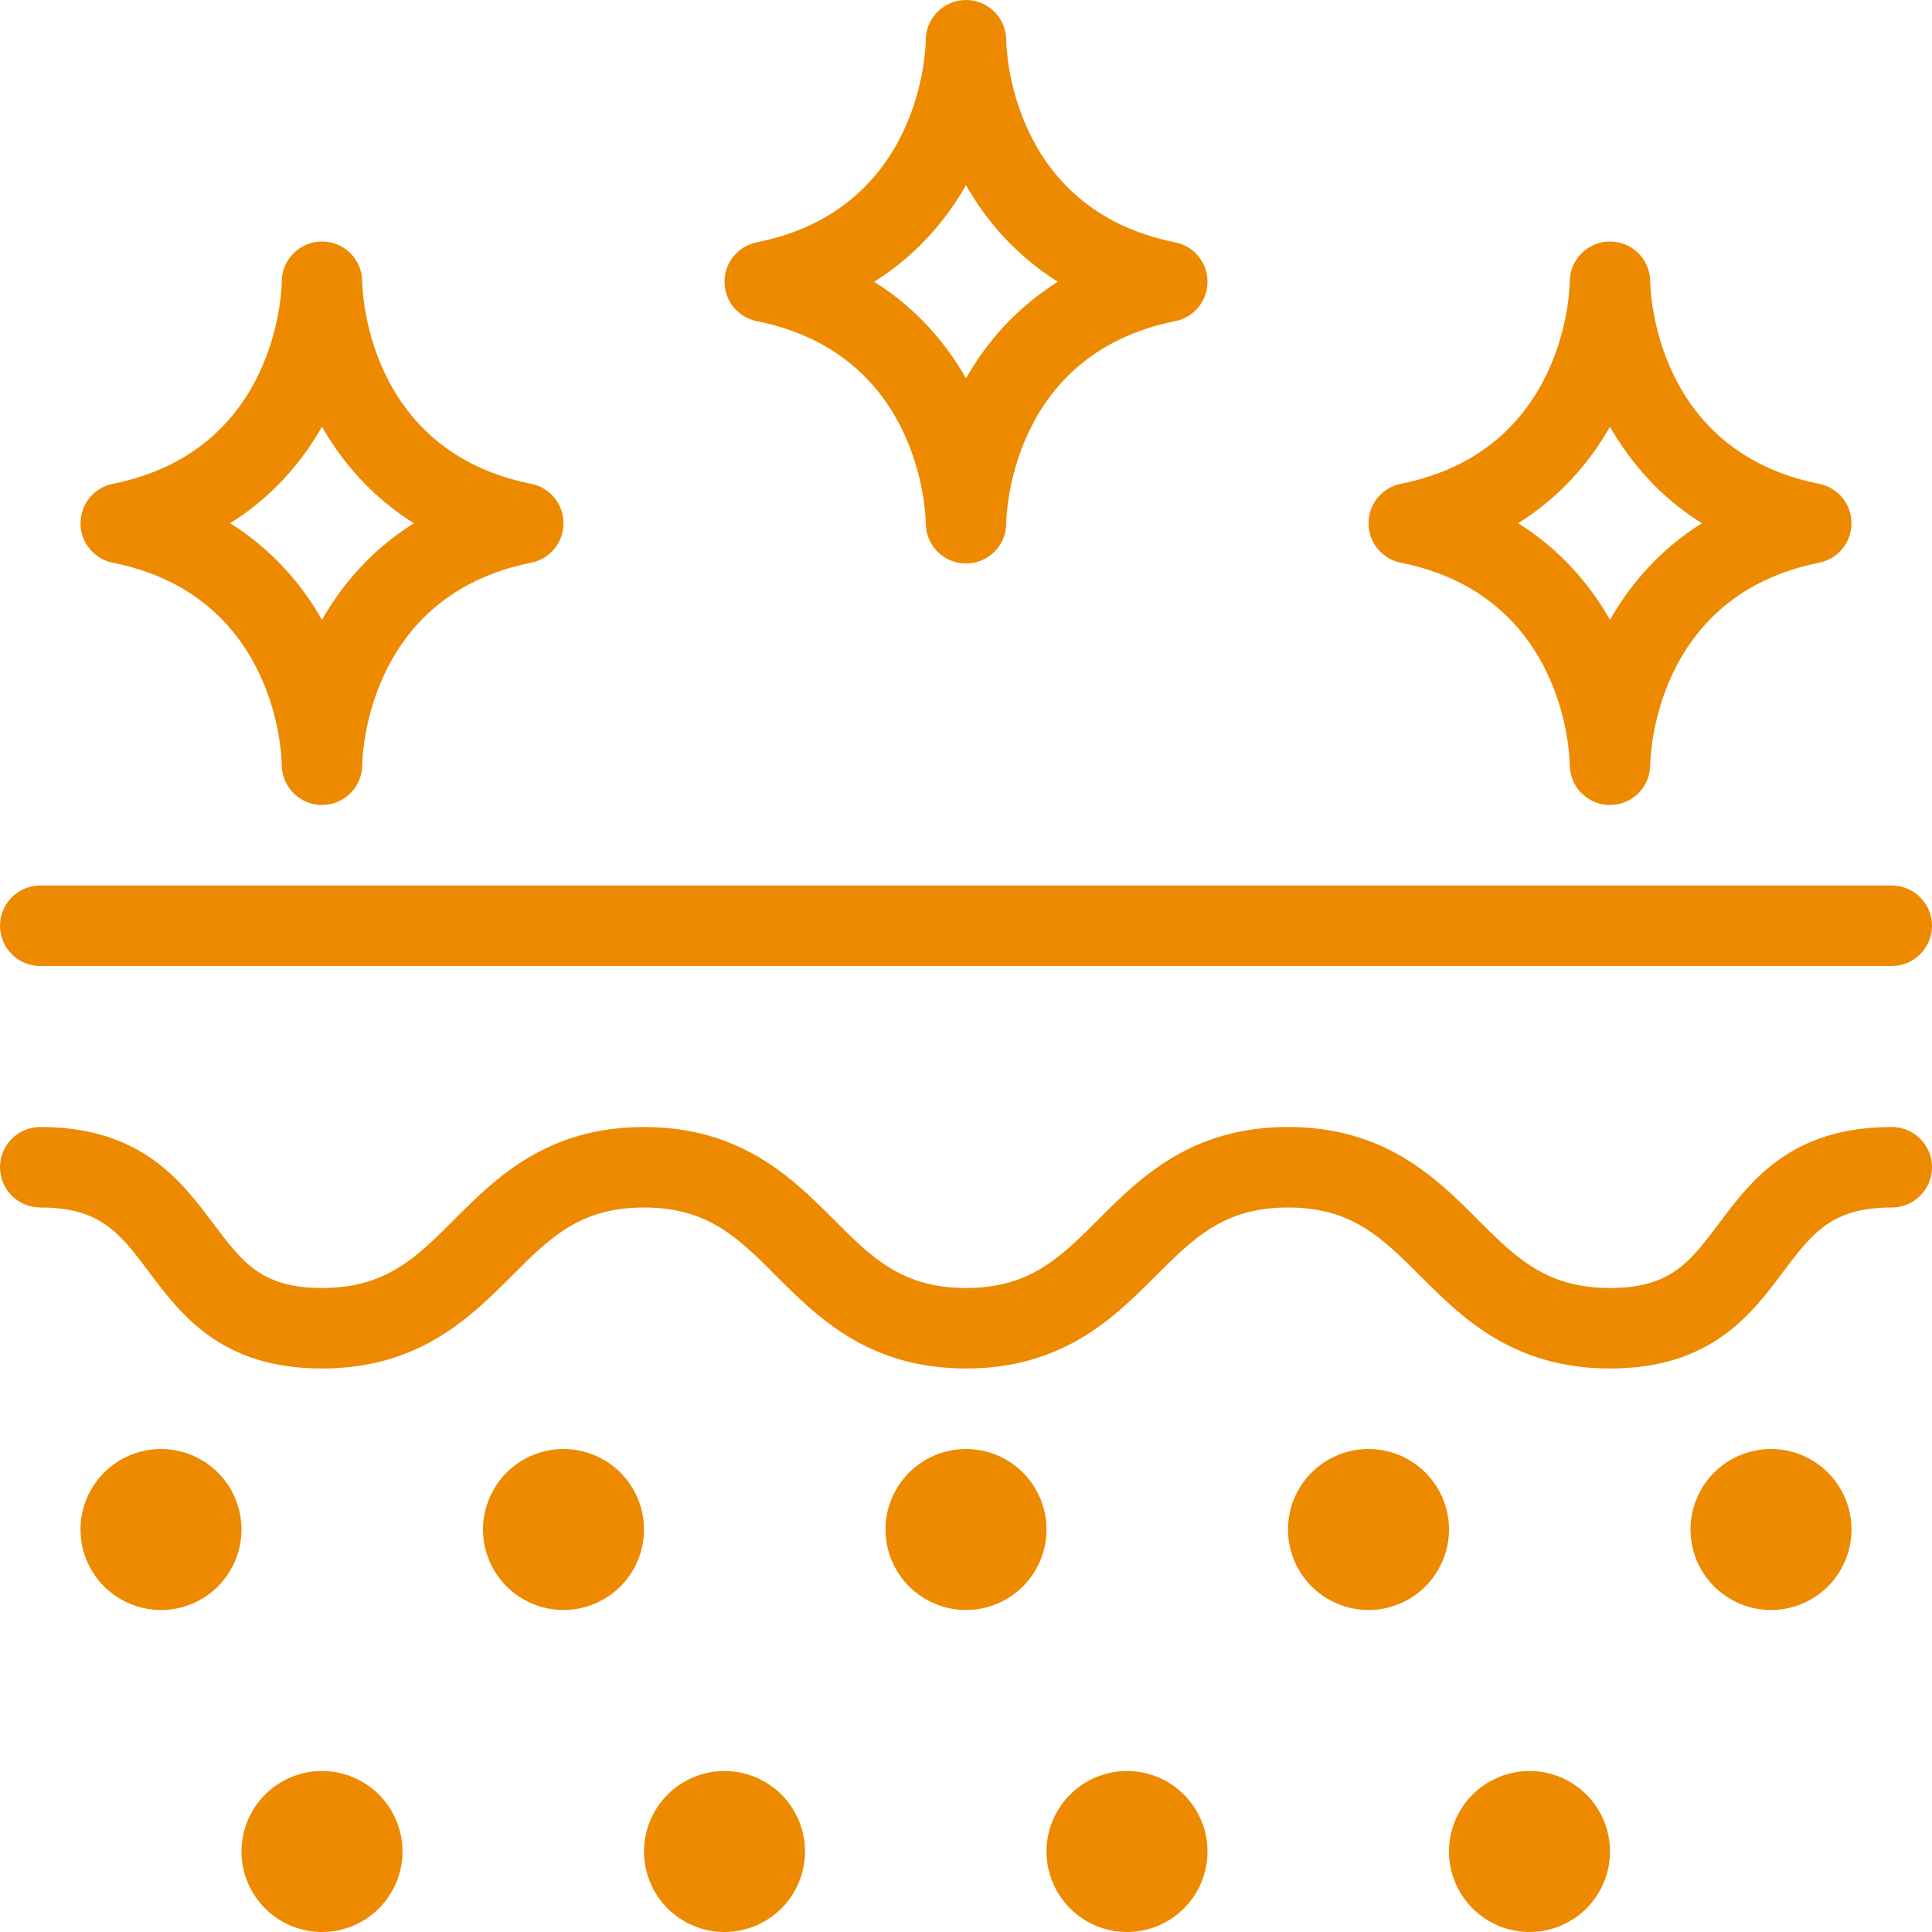
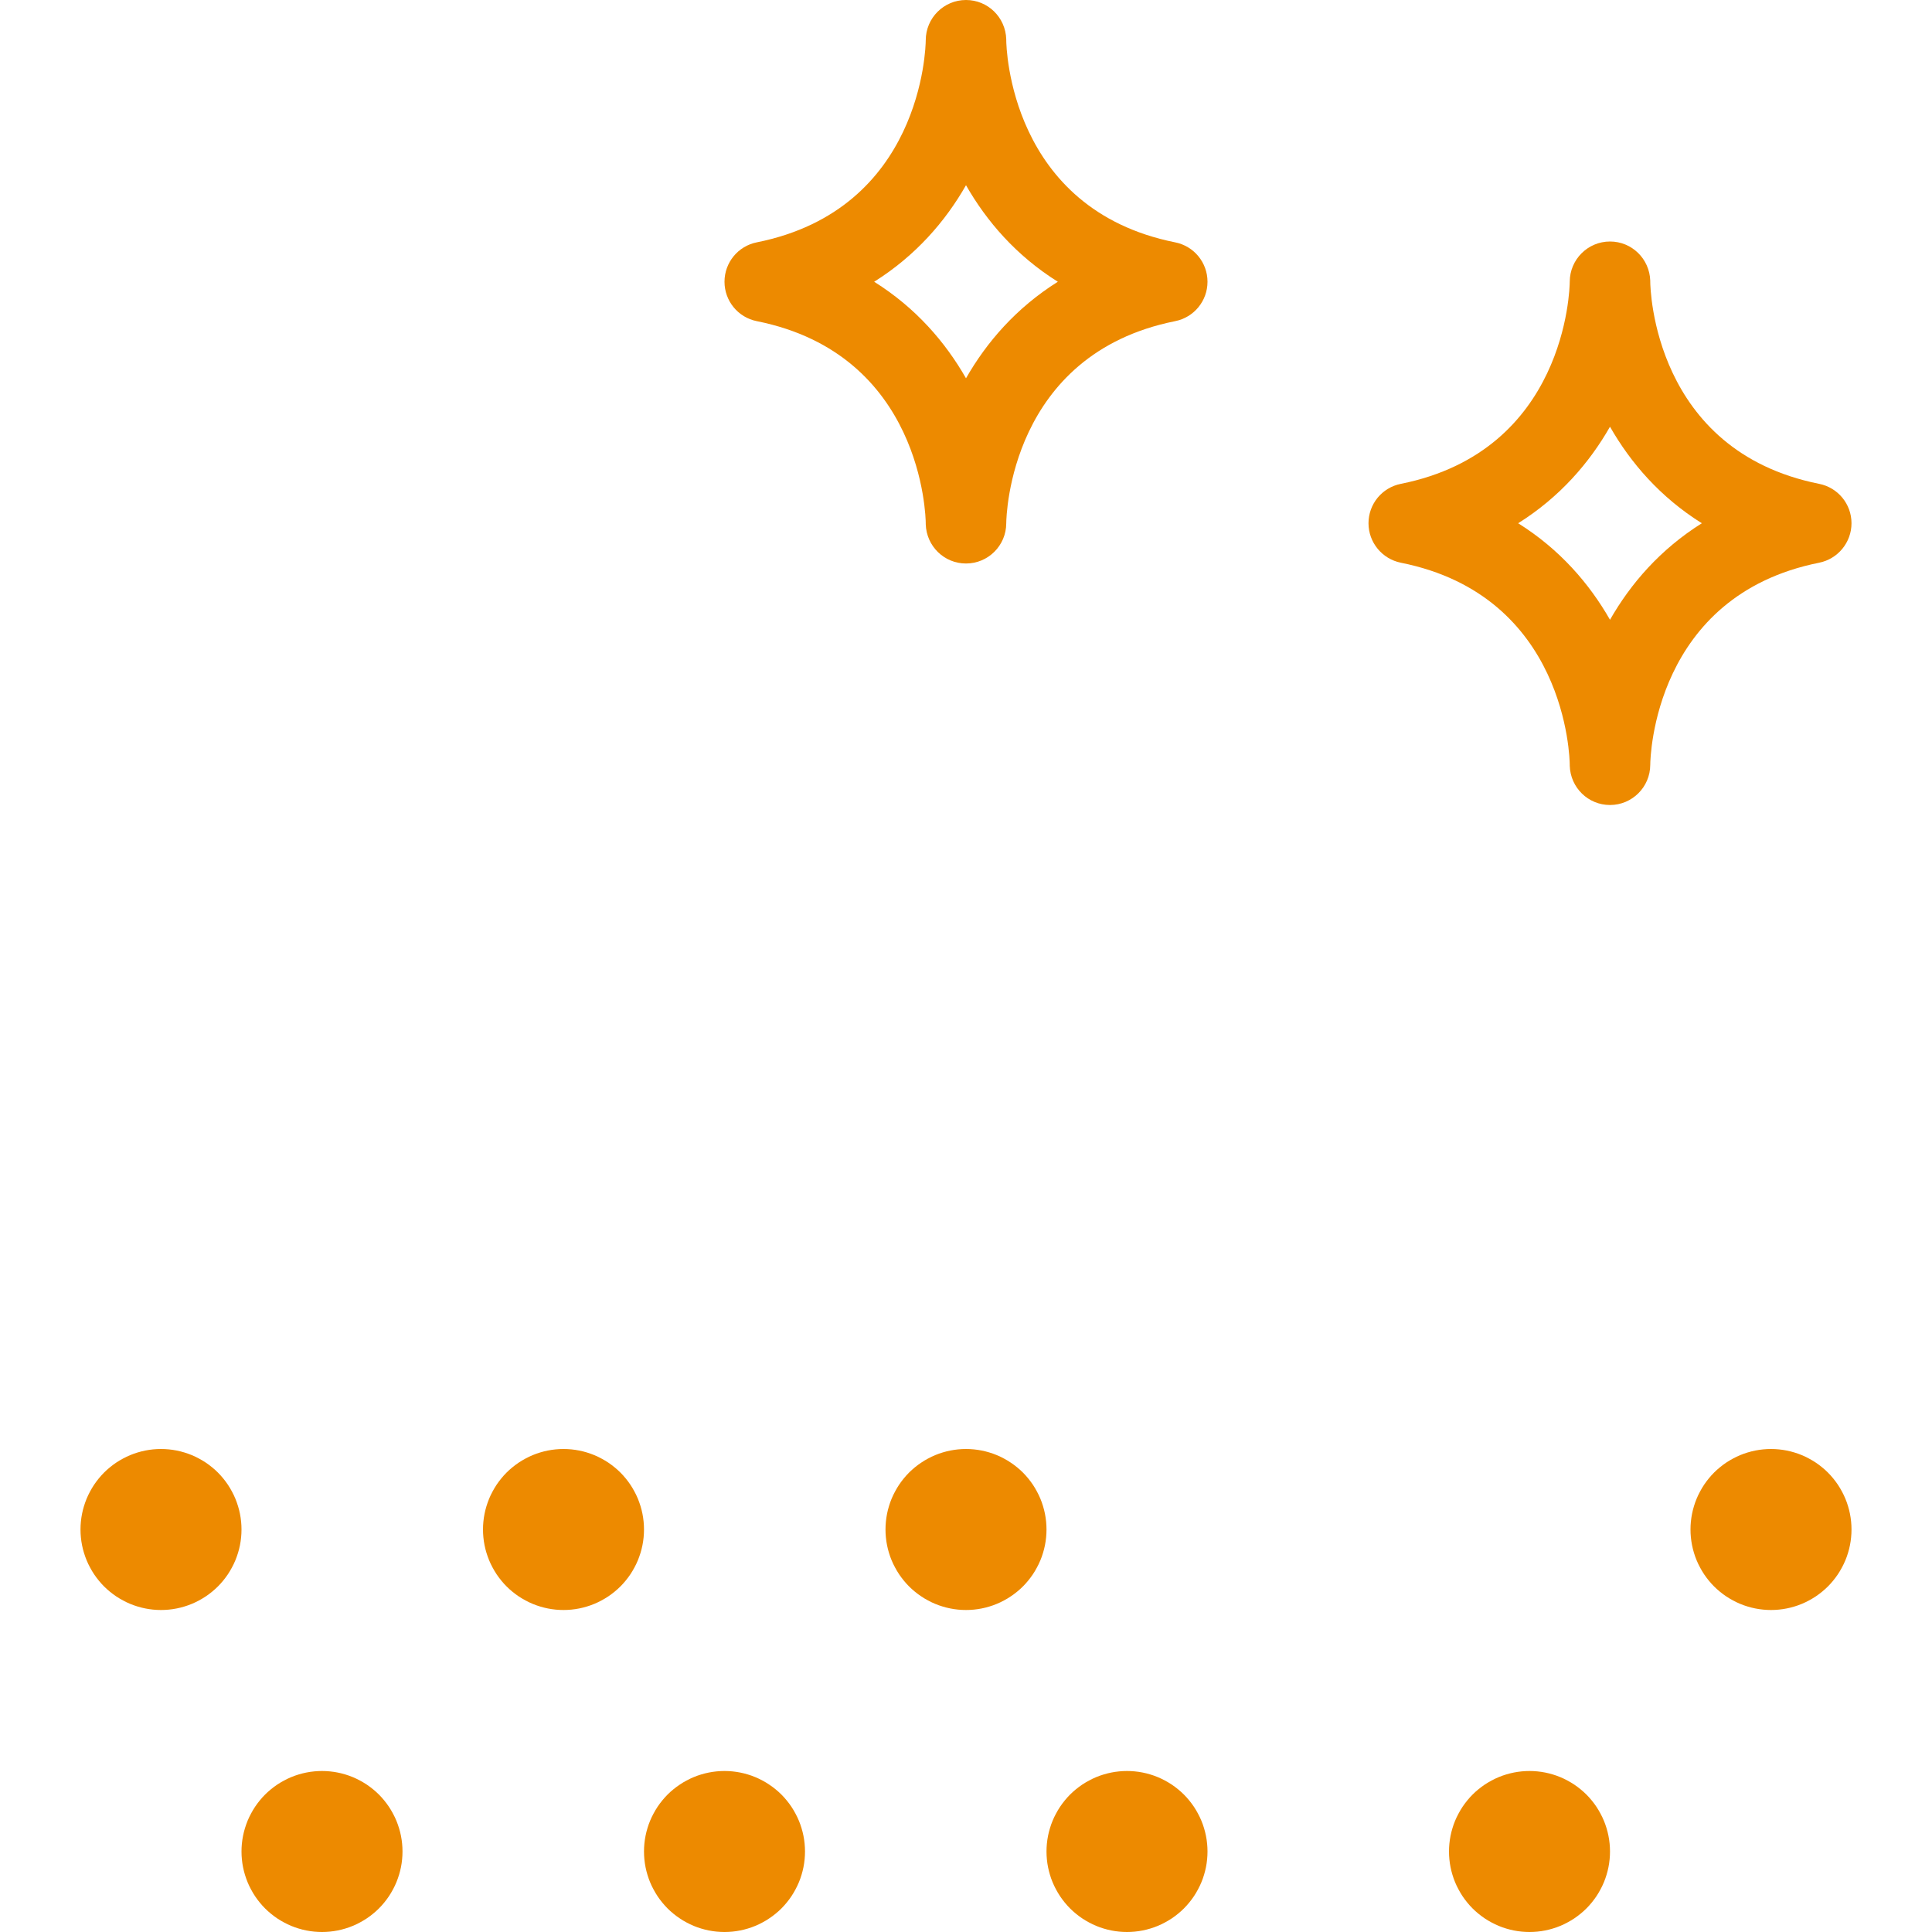
<svg xmlns="http://www.w3.org/2000/svg" width="30" height="30" viewBox="0 0 30 30" fill="none">
-   <path d="M29.375 17.5C27.816 17.5 27.191 18.331 26.691 18.999C26.238 19.601 25.939 20 25 20C24.009 20 23.538 19.53 22.942 18.933C22.304 18.295 21.509 17.5 20 17.5C18.491 17.5 17.696 18.295 17.058 18.933C16.462 19.53 15.991 20 15 20C14.009 20 13.537 19.53 12.943 18.933C12.304 18.295 11.509 17.5 10 17.5C8.491 17.5 7.696 18.295 7.058 18.933C6.463 19.53 5.991 20 5 20C4.062 20 3.765 19.602 3.312 19C2.811 18.332 2.188 17.5 0.625 17.5C0.28 17.5 0 17.78 0 18.125C0 18.47 0.28 18.75 0.625 18.75C1.562 18.75 1.86 19.148 2.312 19.75C2.814 20.418 3.438 21.25 5 21.25C6.509 21.25 7.304 20.455 7.942 19.817C8.537 19.22 9.009 18.75 10 18.75C10.991 18.75 11.463 19.22 12.057 19.817C12.696 20.455 13.491 21.25 15 21.25C16.509 21.25 17.304 20.455 17.942 19.817C18.538 19.22 19.009 18.75 20 18.75C20.991 18.75 21.462 19.22 22.058 19.817C22.696 20.455 23.491 21.25 25 21.25C26.562 21.25 27.188 20.418 27.689 19.749C28.142 19.148 28.44 18.75 29.375 18.75C29.72 18.75 30 18.47 30 18.125C30 17.78 29.72 17.5 29.375 17.5Z" fill="#ED8A00" />
  <path d="M3.75 23.75C3.75 23.791 3.748 23.832 3.744 23.872C3.74 23.913 3.734 23.954 3.726 23.994C3.718 24.034 3.708 24.074 3.696 24.113C3.684 24.152 3.67 24.191 3.655 24.228C3.639 24.266 3.622 24.303 3.602 24.339C3.583 24.375 3.562 24.41 3.539 24.445C3.517 24.478 3.492 24.511 3.466 24.543C3.44 24.575 3.413 24.605 3.384 24.634C3.355 24.663 3.325 24.69 3.293 24.716C3.261 24.742 3.228 24.767 3.195 24.789C3.16 24.812 3.125 24.833 3.089 24.852C3.053 24.872 3.016 24.889 2.978 24.905C2.94 24.921 2.902 24.934 2.863 24.946C2.824 24.958 2.784 24.968 2.744 24.976C2.704 24.984 2.663 24.99 2.623 24.994C2.582 24.998 2.541 25 2.5 25C2.459 25 2.418 24.998 2.377 24.994C2.337 24.99 2.296 24.984 2.256 24.976C2.216 24.968 2.176 24.958 2.137 24.946C2.098 24.934 2.06 24.921 2.022 24.905C1.984 24.889 1.947 24.872 1.911 24.852C1.875 24.833 1.84 24.812 1.805 24.789C1.772 24.767 1.739 24.742 1.707 24.716C1.675 24.69 1.645 24.663 1.616 24.634C1.587 24.605 1.56 24.575 1.534 24.543C1.508 24.511 1.483 24.478 1.461 24.445C1.438 24.41 1.417 24.375 1.398 24.339C1.378 24.303 1.361 24.266 1.345 24.228C1.33 24.191 1.316 24.152 1.304 24.113C1.292 24.074 1.282 24.034 1.274 23.994C1.266 23.954 1.26 23.913 1.256 23.872C1.252 23.832 1.25 23.791 1.25 23.75C1.25 23.709 1.252 23.668 1.256 23.628C1.26 23.587 1.266 23.546 1.274 23.506C1.282 23.466 1.292 23.426 1.304 23.387C1.316 23.348 1.33 23.309 1.345 23.272C1.361 23.234 1.378 23.197 1.398 23.161C1.417 23.125 1.438 23.09 1.461 23.055C1.483 23.022 1.508 22.989 1.534 22.957C1.56 22.925 1.587 22.895 1.616 22.866C1.645 22.837 1.675 22.81 1.707 22.784C1.739 22.758 1.772 22.733 1.805 22.711C1.84 22.688 1.875 22.667 1.911 22.648C1.947 22.628 1.984 22.611 2.022 22.595C2.06 22.579 2.098 22.566 2.137 22.554C2.176 22.542 2.216 22.532 2.256 22.524C2.296 22.516 2.337 22.51 2.377 22.506C2.418 22.502 2.459 22.5 2.5 22.5C2.541 22.5 2.582 22.502 2.623 22.506C2.663 22.51 2.704 22.516 2.744 22.524C2.784 22.532 2.824 22.542 2.863 22.554C2.902 22.566 2.94 22.579 2.978 22.595C3.016 22.611 3.053 22.628 3.089 22.648C3.125 22.667 3.16 22.688 3.195 22.711C3.228 22.733 3.261 22.758 3.293 22.784C3.325 22.81 3.355 22.837 3.384 22.866C3.413 22.895 3.44 22.925 3.466 22.957C3.492 22.989 3.517 23.022 3.539 23.055C3.562 23.09 3.583 23.125 3.602 23.161C3.622 23.197 3.639 23.234 3.655 23.272C3.67 23.309 3.684 23.348 3.696 23.387C3.708 23.426 3.718 23.466 3.726 23.506C3.734 23.546 3.74 23.587 3.744 23.628C3.748 23.668 3.75 23.709 3.75 23.75Z" fill="#ED8A00" />
  <path d="M10 23.75C10 23.791 9.998 23.832 9.994 23.872C9.99 23.913 9.984 23.954 9.976 23.994C9.968 24.034 9.958 24.074 9.946 24.113C9.934 24.152 9.92 24.191 9.905 24.228C9.889 24.266 9.872 24.303 9.852 24.339C9.833 24.375 9.812 24.41 9.789 24.445C9.767 24.478 9.742 24.511 9.716 24.543C9.69 24.575 9.663 24.605 9.634 24.634C9.605 24.663 9.575 24.69 9.543 24.716C9.511 24.742 9.478 24.767 9.445 24.789C9.41 24.812 9.375 24.833 9.339 24.852C9.303 24.872 9.266 24.889 9.228 24.905C9.19 24.921 9.152 24.934 9.113 24.946C9.074 24.958 9.034 24.968 8.994 24.976C8.954 24.984 8.913 24.99 8.873 24.994C8.832 24.998 8.791 25 8.75 25C8.709 25 8.668 24.998 8.627 24.994C8.587 24.99 8.546 24.984 8.506 24.976C8.466 24.968 8.426 24.958 8.387 24.946C8.348 24.934 8.31 24.921 8.272 24.905C8.234 24.889 8.197 24.872 8.161 24.852C8.125 24.833 8.09 24.812 8.055 24.789C8.022 24.767 7.989 24.742 7.957 24.716C7.925 24.69 7.895 24.663 7.866 24.634C7.837 24.605 7.81 24.575 7.784 24.543C7.758 24.511 7.733 24.478 7.711 24.445C7.688 24.41 7.667 24.375 7.648 24.339C7.628 24.303 7.611 24.266 7.595 24.228C7.58 24.191 7.566 24.152 7.554 24.113C7.542 24.074 7.532 24.034 7.524 23.994C7.516 23.954 7.51 23.913 7.506 23.872C7.502 23.832 7.5 23.791 7.5 23.75C7.5 23.709 7.502 23.668 7.506 23.628C7.51 23.587 7.516 23.546 7.524 23.506C7.532 23.466 7.542 23.426 7.554 23.387C7.566 23.348 7.58 23.309 7.595 23.272C7.611 23.234 7.628 23.197 7.648 23.161C7.667 23.125 7.688 23.09 7.711 23.055C7.733 23.022 7.758 22.989 7.784 22.957C7.81 22.925 7.837 22.895 7.866 22.866C7.895 22.837 7.925 22.81 7.957 22.784C7.989 22.758 8.022 22.733 8.055 22.711C8.09 22.688 8.125 22.667 8.161 22.648C8.197 22.628 8.234 22.611 8.272 22.595C8.31 22.579 8.348 22.566 8.387 22.554C8.426 22.542 8.466 22.532 8.506 22.524C8.546 22.516 8.587 22.51 8.627 22.506C8.668 22.502 8.709 22.5 8.75 22.5C8.791 22.5 8.832 22.502 8.873 22.506C8.913 22.51 8.954 22.516 8.994 22.524C9.034 22.532 9.074 22.542 9.113 22.554C9.152 22.566 9.19 22.579 9.228 22.595C9.266 22.611 9.303 22.628 9.339 22.648C9.375 22.667 9.41 22.688 9.445 22.711C9.478 22.733 9.511 22.758 9.543 22.784C9.575 22.81 9.605 22.837 9.634 22.866C9.663 22.895 9.69 22.925 9.716 22.957C9.742 22.989 9.767 23.022 9.789 23.055C9.812 23.09 9.833 23.125 9.852 23.161C9.872 23.197 9.889 23.234 9.905 23.272C9.92 23.309 9.934 23.348 9.946 23.387C9.958 23.426 9.968 23.466 9.976 23.506C9.984 23.546 9.99 23.587 9.994 23.628C9.998 23.668 10 23.709 10 23.75Z" fill="#ED8A00" />
  <path d="M16.25 23.75C16.25 23.791 16.248 23.832 16.244 23.872C16.24 23.913 16.234 23.954 16.226 23.994C16.218 24.034 16.208 24.074 16.196 24.113C16.184 24.152 16.171 24.191 16.155 24.228C16.139 24.266 16.122 24.303 16.102 24.339C16.083 24.375 16.062 24.41 16.039 24.445C16.017 24.478 15.992 24.511 15.966 24.543C15.94 24.575 15.913 24.605 15.884 24.634C15.855 24.663 15.825 24.69 15.793 24.716C15.761 24.742 15.728 24.767 15.694 24.789C15.661 24.812 15.625 24.833 15.589 24.852C15.553 24.872 15.516 24.889 15.478 24.905C15.441 24.921 15.402 24.934 15.363 24.946C15.324 24.958 15.284 24.968 15.244 24.976C15.204 24.984 15.163 24.99 15.123 24.994C15.082 24.998 15.041 25 15 25C14.959 25 14.918 24.998 14.877 24.994C14.837 24.99 14.796 24.984 14.756 24.976C14.716 24.968 14.676 24.958 14.637 24.946C14.598 24.934 14.559 24.921 14.522 24.905C14.484 24.889 14.447 24.872 14.411 24.852C14.375 24.833 14.339 24.812 14.306 24.789C14.272 24.767 14.239 24.742 14.207 24.716C14.175 24.69 14.145 24.663 14.116 24.634C14.087 24.605 14.06 24.575 14.034 24.543C14.008 24.511 13.983 24.478 13.961 24.445C13.938 24.41 13.917 24.375 13.898 24.339C13.878 24.303 13.861 24.266 13.845 24.228C13.829 24.191 13.816 24.152 13.804 24.113C13.792 24.074 13.782 24.034 13.774 23.994C13.766 23.954 13.76 23.913 13.756 23.872C13.752 23.832 13.75 23.791 13.75 23.75C13.75 23.709 13.752 23.668 13.756 23.628C13.76 23.587 13.766 23.546 13.774 23.506C13.782 23.466 13.792 23.426 13.804 23.387C13.816 23.348 13.829 23.309 13.845 23.272C13.861 23.234 13.878 23.197 13.898 23.161C13.917 23.125 13.938 23.09 13.961 23.055C13.983 23.022 14.008 22.989 14.034 22.957C14.06 22.925 14.087 22.895 14.116 22.866C14.145 22.837 14.175 22.81 14.207 22.784C14.239 22.758 14.272 22.733 14.306 22.711C14.339 22.688 14.375 22.667 14.411 22.648C14.447 22.628 14.484 22.611 14.522 22.595C14.559 22.579 14.598 22.566 14.637 22.554C14.676 22.542 14.716 22.532 14.756 22.524C14.796 22.516 14.837 22.51 14.877 22.506C14.918 22.502 14.959 22.5 15 22.5C15.041 22.5 15.082 22.502 15.123 22.506C15.163 22.51 15.204 22.516 15.244 22.524C15.284 22.532 15.324 22.542 15.363 22.554C15.402 22.566 15.441 22.579 15.478 22.595C15.516 22.611 15.553 22.628 15.589 22.648C15.625 22.667 15.661 22.688 15.694 22.711C15.728 22.733 15.761 22.758 15.793 22.784C15.825 22.81 15.855 22.837 15.884 22.866C15.913 22.895 15.94 22.925 15.966 22.957C15.992 22.989 16.017 23.022 16.039 23.055C16.062 23.09 16.083 23.125 16.102 23.161C16.122 23.197 16.139 23.234 16.155 23.272C16.171 23.309 16.184 23.348 16.196 23.387C16.208 23.426 16.218 23.466 16.226 23.506C16.234 23.546 16.24 23.587 16.244 23.628C16.248 23.668 16.25 23.709 16.25 23.75Z" fill="#ED8A00" />
-   <path d="M22.5 23.75C22.5 23.791 22.498 23.832 22.494 23.872C22.49 23.913 22.484 23.954 22.476 23.994C22.468 24.034 22.458 24.074 22.446 24.113C22.434 24.152 22.421 24.191 22.405 24.228C22.389 24.266 22.372 24.303 22.352 24.339C22.333 24.375 22.312 24.41 22.289 24.445C22.267 24.478 22.242 24.511 22.216 24.543C22.19 24.575 22.163 24.605 22.134 24.634C22.105 24.663 22.075 24.69 22.043 24.716C22.011 24.742 21.978 24.767 21.945 24.789C21.91 24.812 21.875 24.833 21.839 24.852C21.803 24.872 21.766 24.889 21.728 24.905C21.691 24.921 21.652 24.934 21.613 24.946C21.574 24.958 21.534 24.968 21.494 24.976C21.454 24.984 21.413 24.99 21.372 24.994C21.332 24.998 21.291 25 21.25 25C21.209 25 21.168 24.998 21.128 24.994C21.087 24.99 21.046 24.984 21.006 24.976C20.966 24.968 20.926 24.958 20.887 24.946C20.848 24.934 20.809 24.921 20.772 24.905C20.734 24.889 20.697 24.872 20.661 24.852C20.625 24.833 20.59 24.812 20.555 24.789C20.522 24.767 20.489 24.742 20.457 24.716C20.425 24.69 20.395 24.663 20.366 24.634C20.337 24.605 20.31 24.575 20.284 24.543C20.258 24.511 20.233 24.478 20.211 24.445C20.188 24.41 20.167 24.375 20.148 24.339C20.128 24.303 20.111 24.266 20.095 24.228C20.079 24.191 20.066 24.152 20.054 24.113C20.042 24.074 20.032 24.034 20.024 23.994C20.016 23.954 20.01 23.913 20.006 23.872C20.002 23.832 20 23.791 20 23.75C20 23.709 20.002 23.668 20.006 23.628C20.01 23.587 20.016 23.546 20.024 23.506C20.032 23.466 20.042 23.426 20.054 23.387C20.066 23.348 20.079 23.309 20.095 23.272C20.111 23.234 20.128 23.197 20.148 23.161C20.167 23.125 20.188 23.09 20.211 23.055C20.233 23.022 20.258 22.989 20.284 22.957C20.31 22.925 20.337 22.895 20.366 22.866C20.395 22.837 20.425 22.81 20.457 22.784C20.489 22.758 20.522 22.733 20.555 22.711C20.59 22.688 20.625 22.667 20.661 22.648C20.697 22.628 20.734 22.611 20.772 22.595C20.809 22.579 20.848 22.566 20.887 22.554C20.926 22.542 20.966 22.532 21.006 22.524C21.046 22.516 21.087 22.51 21.128 22.506C21.168 22.502 21.209 22.5 21.25 22.5C21.291 22.5 21.332 22.502 21.372 22.506C21.413 22.51 21.454 22.516 21.494 22.524C21.534 22.532 21.574 22.542 21.613 22.554C21.652 22.566 21.691 22.579 21.728 22.595C21.766 22.611 21.803 22.628 21.839 22.648C21.875 22.667 21.91 22.688 21.945 22.711C21.978 22.733 22.011 22.758 22.043 22.784C22.075 22.81 22.105 22.837 22.134 22.866C22.163 22.895 22.19 22.925 22.216 22.957C22.242 22.989 22.267 23.022 22.289 23.055C22.312 23.09 22.333 23.125 22.352 23.161C22.372 23.197 22.389 23.234 22.405 23.272C22.421 23.309 22.434 23.348 22.446 23.387C22.458 23.426 22.468 23.466 22.476 23.506C22.484 23.546 22.49 23.587 22.494 23.628C22.498 23.668 22.5 23.709 22.5 23.75Z" fill="#ED8A00" />
  <path d="M28.75 23.75C28.75 23.791 28.748 23.832 28.744 23.872C28.74 23.913 28.734 23.954 28.726 23.994C28.718 24.034 28.708 24.074 28.696 24.113C28.684 24.152 28.671 24.191 28.655 24.228C28.639 24.266 28.622 24.303 28.602 24.339C28.583 24.375 28.562 24.41 28.539 24.445C28.517 24.478 28.492 24.511 28.466 24.543C28.44 24.575 28.413 24.605 28.384 24.634C28.355 24.663 28.325 24.69 28.293 24.716C28.261 24.742 28.228 24.767 28.195 24.789C28.16 24.812 28.125 24.833 28.089 24.852C28.053 24.872 28.016 24.889 27.978 24.905C27.941 24.921 27.902 24.934 27.863 24.946C27.824 24.958 27.784 24.968 27.744 24.976C27.704 24.984 27.663 24.99 27.622 24.994C27.582 24.998 27.541 25 27.5 25C27.459 25 27.418 24.998 27.378 24.994C27.337 24.99 27.296 24.984 27.256 24.976C27.216 24.968 27.176 24.958 27.137 24.946C27.098 24.934 27.059 24.921 27.022 24.905C26.984 24.889 26.947 24.872 26.911 24.852C26.875 24.833 26.84 24.812 26.805 24.789C26.772 24.767 26.739 24.742 26.707 24.716C26.675 24.69 26.645 24.663 26.616 24.634C26.587 24.605 26.56 24.575 26.534 24.543C26.508 24.511 26.483 24.478 26.461 24.445C26.438 24.41 26.417 24.375 26.398 24.339C26.378 24.303 26.361 24.266 26.345 24.228C26.329 24.191 26.316 24.152 26.304 24.113C26.292 24.074 26.282 24.034 26.274 23.994C26.266 23.954 26.26 23.913 26.256 23.872C26.252 23.832 26.25 23.791 26.25 23.75C26.25 23.709 26.252 23.668 26.256 23.628C26.26 23.587 26.266 23.546 26.274 23.506C26.282 23.466 26.292 23.426 26.304 23.387C26.316 23.348 26.329 23.309 26.345 23.272C26.361 23.234 26.378 23.197 26.398 23.161C26.417 23.125 26.438 23.09 26.461 23.055C26.483 23.022 26.508 22.989 26.534 22.957C26.56 22.925 26.587 22.895 26.616 22.866C26.645 22.837 26.675 22.81 26.707 22.784C26.739 22.758 26.772 22.733 26.805 22.711C26.84 22.688 26.875 22.667 26.911 22.648C26.947 22.628 26.984 22.611 27.022 22.595C27.059 22.579 27.098 22.566 27.137 22.554C27.176 22.542 27.216 22.532 27.256 22.524C27.296 22.516 27.337 22.51 27.378 22.506C27.418 22.502 27.459 22.5 27.5 22.5C27.541 22.5 27.582 22.502 27.622 22.506C27.663 22.51 27.704 22.516 27.744 22.524C27.784 22.532 27.824 22.542 27.863 22.554C27.902 22.566 27.941 22.579 27.978 22.595C28.016 22.611 28.053 22.628 28.089 22.648C28.125 22.667 28.16 22.688 28.195 22.711C28.228 22.733 28.261 22.758 28.293 22.784C28.325 22.81 28.355 22.837 28.384 22.866C28.413 22.895 28.44 22.925 28.466 22.957C28.492 22.989 28.517 23.022 28.539 23.055C28.562 23.09 28.583 23.125 28.602 23.161C28.622 23.197 28.639 23.234 28.655 23.272C28.671 23.309 28.684 23.348 28.696 23.387C28.708 23.426 28.718 23.466 28.726 23.506C28.734 23.546 28.74 23.587 28.744 23.628C28.748 23.668 28.75 23.709 28.75 23.75Z" fill="#ED8A00" />
  <path d="M6.25 28.75C6.25 28.791 6.248 28.832 6.244 28.872C6.24 28.913 6.234 28.954 6.226 28.994C6.218 29.034 6.208 29.074 6.196 29.113C6.184 29.152 6.17 29.191 6.155 29.228C6.139 29.266 6.122 29.303 6.102 29.339C6.083 29.375 6.062 29.41 6.039 29.445C6.017 29.478 5.992 29.511 5.966 29.543C5.94 29.575 5.913 29.605 5.884 29.634C5.855 29.663 5.825 29.69 5.793 29.716C5.761 29.742 5.728 29.767 5.695 29.789C5.66 29.812 5.625 29.833 5.589 29.852C5.553 29.872 5.516 29.889 5.478 29.905C5.44 29.921 5.402 29.934 5.363 29.946C5.324 29.958 5.284 29.968 5.244 29.976C5.204 29.984 5.163 29.99 5.122 29.994C5.082 29.998 5.041 30 5 30C4.959 30 4.918 29.998 4.878 29.994C4.837 29.99 4.796 29.984 4.756 29.976C4.716 29.968 4.676 29.958 4.637 29.946C4.598 29.934 4.56 29.921 4.522 29.905C4.484 29.889 4.447 29.872 4.411 29.852C4.375 29.833 4.34 29.812 4.305 29.789C4.272 29.767 4.239 29.742 4.207 29.716C4.175 29.69 4.145 29.663 4.116 29.634C4.087 29.605 4.06 29.575 4.034 29.543C4.008 29.511 3.983 29.478 3.961 29.445C3.938 29.41 3.917 29.375 3.898 29.339C3.878 29.303 3.861 29.266 3.845 29.228C3.83 29.191 3.816 29.152 3.804 29.113C3.792 29.074 3.782 29.034 3.774 28.994C3.766 28.954 3.76 28.913 3.756 28.872C3.752 28.832 3.75 28.791 3.75 28.75C3.75 28.709 3.752 28.668 3.756 28.628C3.76 28.587 3.766 28.546 3.774 28.506C3.782 28.466 3.792 28.426 3.804 28.387C3.816 28.348 3.83 28.309 3.845 28.272C3.861 28.234 3.878 28.197 3.898 28.161C3.917 28.125 3.938 28.09 3.961 28.055C3.983 28.022 4.008 27.989 4.034 27.957C4.06 27.925 4.087 27.895 4.116 27.866C4.145 27.837 4.175 27.81 4.207 27.784C4.239 27.758 4.272 27.733 4.305 27.711C4.34 27.688 4.375 27.667 4.411 27.648C4.447 27.628 4.484 27.611 4.522 27.595C4.56 27.579 4.598 27.566 4.637 27.554C4.676 27.542 4.716 27.532 4.756 27.524C4.796 27.516 4.837 27.51 4.878 27.506C4.918 27.502 4.959 27.5 5 27.5C5.041 27.5 5.082 27.502 5.122 27.506C5.163 27.51 5.204 27.516 5.244 27.524C5.284 27.532 5.324 27.542 5.363 27.554C5.402 27.566 5.44 27.579 5.478 27.595C5.516 27.611 5.553 27.628 5.589 27.648C5.625 27.667 5.66 27.688 5.695 27.711C5.728 27.733 5.761 27.758 5.793 27.784C5.825 27.81 5.855 27.837 5.884 27.866C5.913 27.895 5.94 27.925 5.966 27.957C5.992 27.989 6.017 28.022 6.039 28.055C6.062 28.09 6.083 28.125 6.102 28.161C6.122 28.197 6.139 28.234 6.155 28.272C6.17 28.309 6.184 28.348 6.196 28.387C6.208 28.426 6.218 28.466 6.226 28.506C6.234 28.546 6.24 28.587 6.244 28.628C6.248 28.668 6.25 28.709 6.25 28.75Z" fill="#ED8A00" />
  <path d="M12.5 28.75C12.5 28.791 12.498 28.832 12.494 28.872C12.49 28.913 12.484 28.954 12.476 28.994C12.468 29.034 12.458 29.074 12.446 29.113C12.434 29.152 12.421 29.191 12.405 29.228C12.389 29.266 12.372 29.303 12.352 29.339C12.333 29.375 12.312 29.41 12.289 29.445C12.267 29.478 12.242 29.511 12.216 29.543C12.19 29.575 12.163 29.605 12.134 29.634C12.105 29.663 12.075 29.69 12.043 29.716C12.011 29.742 11.978 29.767 11.944 29.789C11.911 29.812 11.875 29.833 11.839 29.852C11.803 29.872 11.766 29.889 11.728 29.905C11.691 29.921 11.652 29.934 11.613 29.946C11.574 29.958 11.534 29.968 11.494 29.976C11.454 29.984 11.413 29.99 11.373 29.994C11.332 29.998 11.291 30 11.25 30C11.209 30 11.168 29.998 11.127 29.994C11.087 29.99 11.046 29.984 11.006 29.976C10.966 29.968 10.926 29.958 10.887 29.946C10.848 29.934 10.809 29.921 10.772 29.905C10.734 29.889 10.697 29.872 10.661 29.852C10.625 29.833 10.589 29.812 10.556 29.789C10.522 29.767 10.489 29.742 10.457 29.716C10.425 29.69 10.395 29.663 10.366 29.634C10.337 29.605 10.31 29.575 10.284 29.543C10.258 29.511 10.233 29.478 10.211 29.445C10.188 29.41 10.167 29.375 10.148 29.339C10.128 29.303 10.111 29.266 10.095 29.228C10.079 29.191 10.066 29.152 10.054 29.113C10.042 29.074 10.032 29.034 10.024 28.994C10.016 28.954 10.01 28.913 10.006 28.872C10.002 28.832 10 28.791 10 28.75C10 28.709 10.002 28.668 10.006 28.628C10.01 28.587 10.016 28.546 10.024 28.506C10.032 28.466 10.042 28.426 10.054 28.387C10.066 28.348 10.079 28.309 10.095 28.272C10.111 28.234 10.128 28.197 10.148 28.161C10.167 28.125 10.188 28.09 10.211 28.055C10.233 28.022 10.258 27.989 10.284 27.957C10.31 27.925 10.337 27.895 10.366 27.866C10.395 27.837 10.425 27.81 10.457 27.784C10.489 27.758 10.522 27.733 10.556 27.711C10.589 27.688 10.625 27.667 10.661 27.648C10.697 27.628 10.734 27.611 10.772 27.595C10.809 27.579 10.848 27.566 10.887 27.554C10.926 27.542 10.966 27.532 11.006 27.524C11.046 27.516 11.087 27.51 11.127 27.506C11.168 27.502 11.209 27.5 11.25 27.5C11.291 27.5 11.332 27.502 11.373 27.506C11.413 27.51 11.454 27.516 11.494 27.524C11.534 27.532 11.574 27.542 11.613 27.554C11.652 27.566 11.691 27.579 11.728 27.595C11.766 27.611 11.803 27.628 11.839 27.648C11.875 27.667 11.911 27.688 11.944 27.711C11.978 27.733 12.011 27.758 12.043 27.784C12.075 27.81 12.105 27.837 12.134 27.866C12.163 27.895 12.19 27.925 12.216 27.957C12.242 27.989 12.267 28.022 12.289 28.055C12.312 28.09 12.333 28.125 12.352 28.161C12.372 28.197 12.389 28.234 12.405 28.272C12.421 28.309 12.434 28.348 12.446 28.387C12.458 28.426 12.468 28.466 12.476 28.506C12.484 28.546 12.49 28.587 12.494 28.628C12.498 28.668 12.5 28.709 12.5 28.75Z" fill="#ED8A00" />
  <path d="M18.75 28.75C18.75 28.791 18.748 28.832 18.744 28.872C18.74 28.913 18.734 28.954 18.726 28.994C18.718 29.034 18.708 29.074 18.696 29.113C18.684 29.152 18.671 29.191 18.655 29.228C18.639 29.266 18.622 29.303 18.602 29.339C18.583 29.375 18.562 29.41 18.539 29.445C18.517 29.478 18.492 29.511 18.466 29.543C18.44 29.575 18.413 29.605 18.384 29.634C18.355 29.663 18.325 29.69 18.293 29.716C18.261 29.742 18.228 29.767 18.195 29.789C18.16 29.812 18.125 29.833 18.089 29.852C18.053 29.872 18.016 29.889 17.978 29.905C17.941 29.921 17.902 29.934 17.863 29.946C17.824 29.958 17.784 29.968 17.744 29.976C17.704 29.984 17.663 29.99 17.622 29.994C17.582 29.998 17.541 30 17.5 30C17.459 30 17.418 29.998 17.378 29.994C17.337 29.99 17.296 29.984 17.256 29.976C17.216 29.968 17.176 29.958 17.137 29.946C17.098 29.934 17.059 29.921 17.022 29.905C16.984 29.889 16.947 29.872 16.911 29.852C16.875 29.833 16.84 29.812 16.805 29.789C16.772 29.767 16.739 29.742 16.707 29.716C16.675 29.69 16.645 29.663 16.616 29.634C16.587 29.605 16.56 29.575 16.534 29.543C16.508 29.511 16.483 29.478 16.461 29.445C16.438 29.41 16.417 29.375 16.398 29.339C16.378 29.303 16.361 29.266 16.345 29.228C16.329 29.191 16.316 29.152 16.304 29.113C16.292 29.074 16.282 29.034 16.274 28.994C16.266 28.954 16.26 28.913 16.256 28.872C16.252 28.832 16.25 28.791 16.25 28.75C16.25 28.709 16.252 28.668 16.256 28.628C16.26 28.587 16.266 28.546 16.274 28.506C16.282 28.466 16.292 28.426 16.304 28.387C16.316 28.348 16.329 28.309 16.345 28.272C16.361 28.234 16.378 28.197 16.398 28.161C16.417 28.125 16.438 28.09 16.461 28.055C16.483 28.022 16.508 27.989 16.534 27.957C16.56 27.925 16.587 27.895 16.616 27.866C16.645 27.837 16.675 27.81 16.707 27.784C16.739 27.758 16.772 27.733 16.805 27.711C16.84 27.688 16.875 27.667 16.911 27.648C16.947 27.628 16.984 27.611 17.022 27.595C17.059 27.579 17.098 27.566 17.137 27.554C17.176 27.542 17.216 27.532 17.256 27.524C17.296 27.516 17.337 27.51 17.378 27.506C17.418 27.502 17.459 27.5 17.5 27.5C17.541 27.5 17.582 27.502 17.622 27.506C17.663 27.51 17.704 27.516 17.744 27.524C17.784 27.532 17.824 27.542 17.863 27.554C17.902 27.566 17.941 27.579 17.978 27.595C18.016 27.611 18.053 27.628 18.089 27.648C18.125 27.667 18.16 27.688 18.195 27.711C18.228 27.733 18.261 27.758 18.293 27.784C18.325 27.81 18.355 27.837 18.384 27.866C18.413 27.895 18.44 27.925 18.466 27.957C18.492 27.989 18.517 28.022 18.539 28.055C18.562 28.09 18.583 28.125 18.602 28.161C18.622 28.197 18.639 28.234 18.655 28.272C18.671 28.309 18.684 28.348 18.696 28.387C18.708 28.426 18.718 28.466 18.726 28.506C18.734 28.546 18.74 28.587 18.744 28.628C18.748 28.668 18.75 28.709 18.75 28.75Z" fill="#ED8A00" />
  <path d="M25 28.75C25 28.791 24.998 28.832 24.994 28.872C24.99 28.913 24.984 28.954 24.976 28.994C24.968 29.034 24.958 29.074 24.946 29.113C24.934 29.152 24.921 29.191 24.905 29.228C24.889 29.266 24.872 29.303 24.852 29.339C24.833 29.375 24.812 29.41 24.789 29.445C24.767 29.478 24.742 29.511 24.716 29.543C24.69 29.575 24.663 29.605 24.634 29.634C24.605 29.663 24.575 29.69 24.543 29.716C24.511 29.742 24.478 29.767 24.445 29.789C24.41 29.812 24.375 29.833 24.339 29.852C24.303 29.872 24.266 29.889 24.228 29.905C24.191 29.921 24.152 29.934 24.113 29.946C24.074 29.958 24.034 29.968 23.994 29.976C23.954 29.984 23.913 29.99 23.872 29.994C23.832 29.998 23.791 30 23.75 30C23.709 30 23.668 29.998 23.628 29.994C23.587 29.99 23.546 29.984 23.506 29.976C23.466 29.968 23.426 29.958 23.387 29.946C23.348 29.934 23.309 29.921 23.272 29.905C23.234 29.889 23.197 29.872 23.161 29.852C23.125 29.833 23.09 29.812 23.055 29.789C23.022 29.767 22.989 29.742 22.957 29.716C22.925 29.69 22.895 29.663 22.866 29.634C22.837 29.605 22.81 29.575 22.784 29.543C22.758 29.511 22.733 29.478 22.711 29.445C22.688 29.41 22.667 29.375 22.648 29.339C22.628 29.303 22.611 29.266 22.595 29.228C22.579 29.191 22.566 29.152 22.554 29.113C22.542 29.074 22.532 29.034 22.524 28.994C22.516 28.954 22.51 28.913 22.506 28.872C22.502 28.832 22.5 28.791 22.5 28.75C22.5 28.709 22.502 28.668 22.506 28.628C22.51 28.587 22.516 28.546 22.524 28.506C22.532 28.466 22.542 28.426 22.554 28.387C22.566 28.348 22.579 28.309 22.595 28.272C22.611 28.234 22.628 28.197 22.648 28.161C22.667 28.125 22.688 28.09 22.711 28.055C22.733 28.022 22.758 27.989 22.784 27.957C22.81 27.925 22.837 27.895 22.866 27.866C22.895 27.837 22.925 27.81 22.957 27.784C22.989 27.758 23.022 27.733 23.055 27.711C23.09 27.688 23.125 27.667 23.161 27.648C23.197 27.628 23.234 27.611 23.272 27.595C23.309 27.579 23.348 27.566 23.387 27.554C23.426 27.542 23.466 27.532 23.506 27.524C23.546 27.516 23.587 27.51 23.628 27.506C23.668 27.502 23.709 27.5 23.75 27.5C23.791 27.5 23.832 27.502 23.872 27.506C23.913 27.51 23.954 27.516 23.994 27.524C24.034 27.532 24.074 27.542 24.113 27.554C24.152 27.566 24.191 27.579 24.228 27.595C24.266 27.611 24.303 27.628 24.339 27.648C24.375 27.667 24.41 27.688 24.445 27.711C24.478 27.733 24.511 27.758 24.543 27.784C24.575 27.81 24.605 27.837 24.634 27.866C24.663 27.895 24.69 27.925 24.716 27.957C24.742 27.989 24.767 28.022 24.789 28.055C24.812 28.09 24.833 28.125 24.852 28.161C24.872 28.197 24.889 28.234 24.905 28.272C24.921 28.309 24.934 28.348 24.946 28.387C24.958 28.426 24.968 28.466 24.976 28.506C24.984 28.546 24.99 28.587 24.994 28.628C24.998 28.668 25 28.709 25 28.75Z" fill="#ED8A00" />
-   <path d="M0.625 15H29.375C29.72 15 30 14.72 30 14.375C30 14.03 29.72 13.75 29.375 13.75H0.625C0.28 13.75 0 14.03 0 14.375C0 14.72 0.28 15 0.625 15Z" fill="#ED8A00" />
-   <path d="M1.752 8.738C4.322 9.251 4.374 11.771 4.375 11.875C4.375 11.876 4.375 11.876 4.375 11.877C4.374 11.876 4.374 11.88 4.375 11.883C4.375 11.884 4.375 11.885 4.375 11.886V11.887C4.375 11.887 4.375 11.887 4.375 11.889V11.89C4.375 11.891 4.375 11.891 4.375 11.891C4.386 12.231 4.661 12.5 5 12.5C5.344 12.5 5.624 12.221 5.625 11.876C5.626 11.756 5.686 9.25 8.248 8.738C8.54 8.679 8.75 8.422 8.75 8.125C8.75 7.827 8.54 7.571 8.248 7.513C5.678 6.999 5.626 4.479 5.625 4.375C5.625 4.374 5.625 4.374 5.625 4.372C5.625 4.372 5.625 4.369 5.625 4.367C5.625 4.366 5.625 4.365 5.625 4.364V4.362C5.625 4.362 5.625 4.362 5.625 4.361V4.36C5.625 4.359 5.625 4.359 5.625 4.359C5.614 4.019 5.339 3.75 5 3.75C4.656 3.75 4.376 4.029 4.375 4.374C4.374 4.494 4.314 7 1.752 7.513C1.46 7.571 1.25 7.827 1.25 8.125C1.25 8.422 1.46 8.679 1.752 8.738ZM5 6.626C5.319 7.185 5.779 7.719 6.426 8.125C5.779 8.531 5.319 9.065 5 9.624C4.681 9.065 4.221 8.531 3.574 8.125C4.221 7.719 4.681 7.185 5 6.626Z" fill="#ED8A00" />
  <path d="M11.752 4.987C14.322 5.501 14.374 8.02 14.375 8.125C14.375 8.126 14.375 8.126 14.375 8.127C14.374 8.126 14.374 8.13 14.375 8.133C14.375 8.134 14.375 8.135 14.375 8.136V8.137C14.375 8.137 14.375 8.137 14.375 8.139V8.14C14.375 8.141 14.375 8.141 14.375 8.141C14.386 8.481 14.661 8.75 15 8.75C15.344 8.75 15.624 8.471 15.625 8.126C15.626 8.005 15.686 5.5 18.247 4.987C18.54 4.929 18.75 4.673 18.75 4.375C18.75 4.077 18.54 3.821 18.247 3.763C15.678 3.249 15.626 0.729 15.625 0.625C15.625 0.624 15.625 0.624 15.625 0.623C15.624 0.623 15.624 0.619 15.625 0.618C15.625 0.616 15.625 0.615 15.625 0.614V0.613C15.625 0.613 15.625 0.613 15.625 0.611V0.61C15.625 0.609 15.625 0.609 15.625 0.609C15.614 0.269 15.339 0 15 0C14.656 0 14.376 0.279 14.375 0.624C14.374 0.744 14.314 3.25 11.752 3.763C11.46 3.821 11.25 4.077 11.25 4.375C11.25 4.673 11.46 4.929 11.752 4.987ZM15 2.876C15.319 3.435 15.779 3.97 16.426 4.375C15.779 4.781 15.319 5.315 15 5.874C14.681 5.315 14.221 4.78 13.574 4.375C14.221 3.969 14.681 3.435 15 2.876Z" fill="#ED8A00" />
  <path d="M21.753 8.738C24.323 9.251 24.374 11.77 24.375 11.875C24.375 11.876 24.375 11.876 24.375 11.877C24.375 11.876 24.375 11.88 24.375 11.883C24.375 11.884 24.375 11.885 24.375 11.886V11.887C24.375 11.887 24.375 11.887 24.375 11.889V11.89C24.375 11.891 24.375 11.891 24.375 11.891C24.386 12.231 24.661 12.5 25 12.5C25.344 12.5 25.624 12.221 25.625 11.876C25.626 11.755 25.686 9.25 28.247 8.738C28.54 8.679 28.75 8.422 28.75 8.125C28.75 7.827 28.54 7.571 28.247 7.513C25.677 6.999 25.626 4.479 25.625 4.375C25.625 4.374 25.625 4.374 25.625 4.372C25.624 4.372 25.624 4.369 25.625 4.367C25.625 4.366 25.625 4.365 25.625 4.364V4.362C25.625 4.362 25.625 4.362 25.625 4.361V4.36C25.625 4.359 25.625 4.359 25.625 4.359C25.614 4.019 25.339 3.75 25 3.75C24.656 3.75 24.376 4.029 24.375 4.374C24.374 4.494 24.314 7 21.753 7.513C21.46 7.571 21.25 7.827 21.25 8.125C21.25 8.422 21.46 8.679 21.753 8.738ZM25 6.626C25.319 7.185 25.779 7.72 26.426 8.125C25.779 8.531 25.319 9.065 25 9.624C24.681 9.065 24.221 8.53 23.574 8.125C24.221 7.719 24.681 7.185 25 6.626Z" fill="#ED8A00" />
</svg>